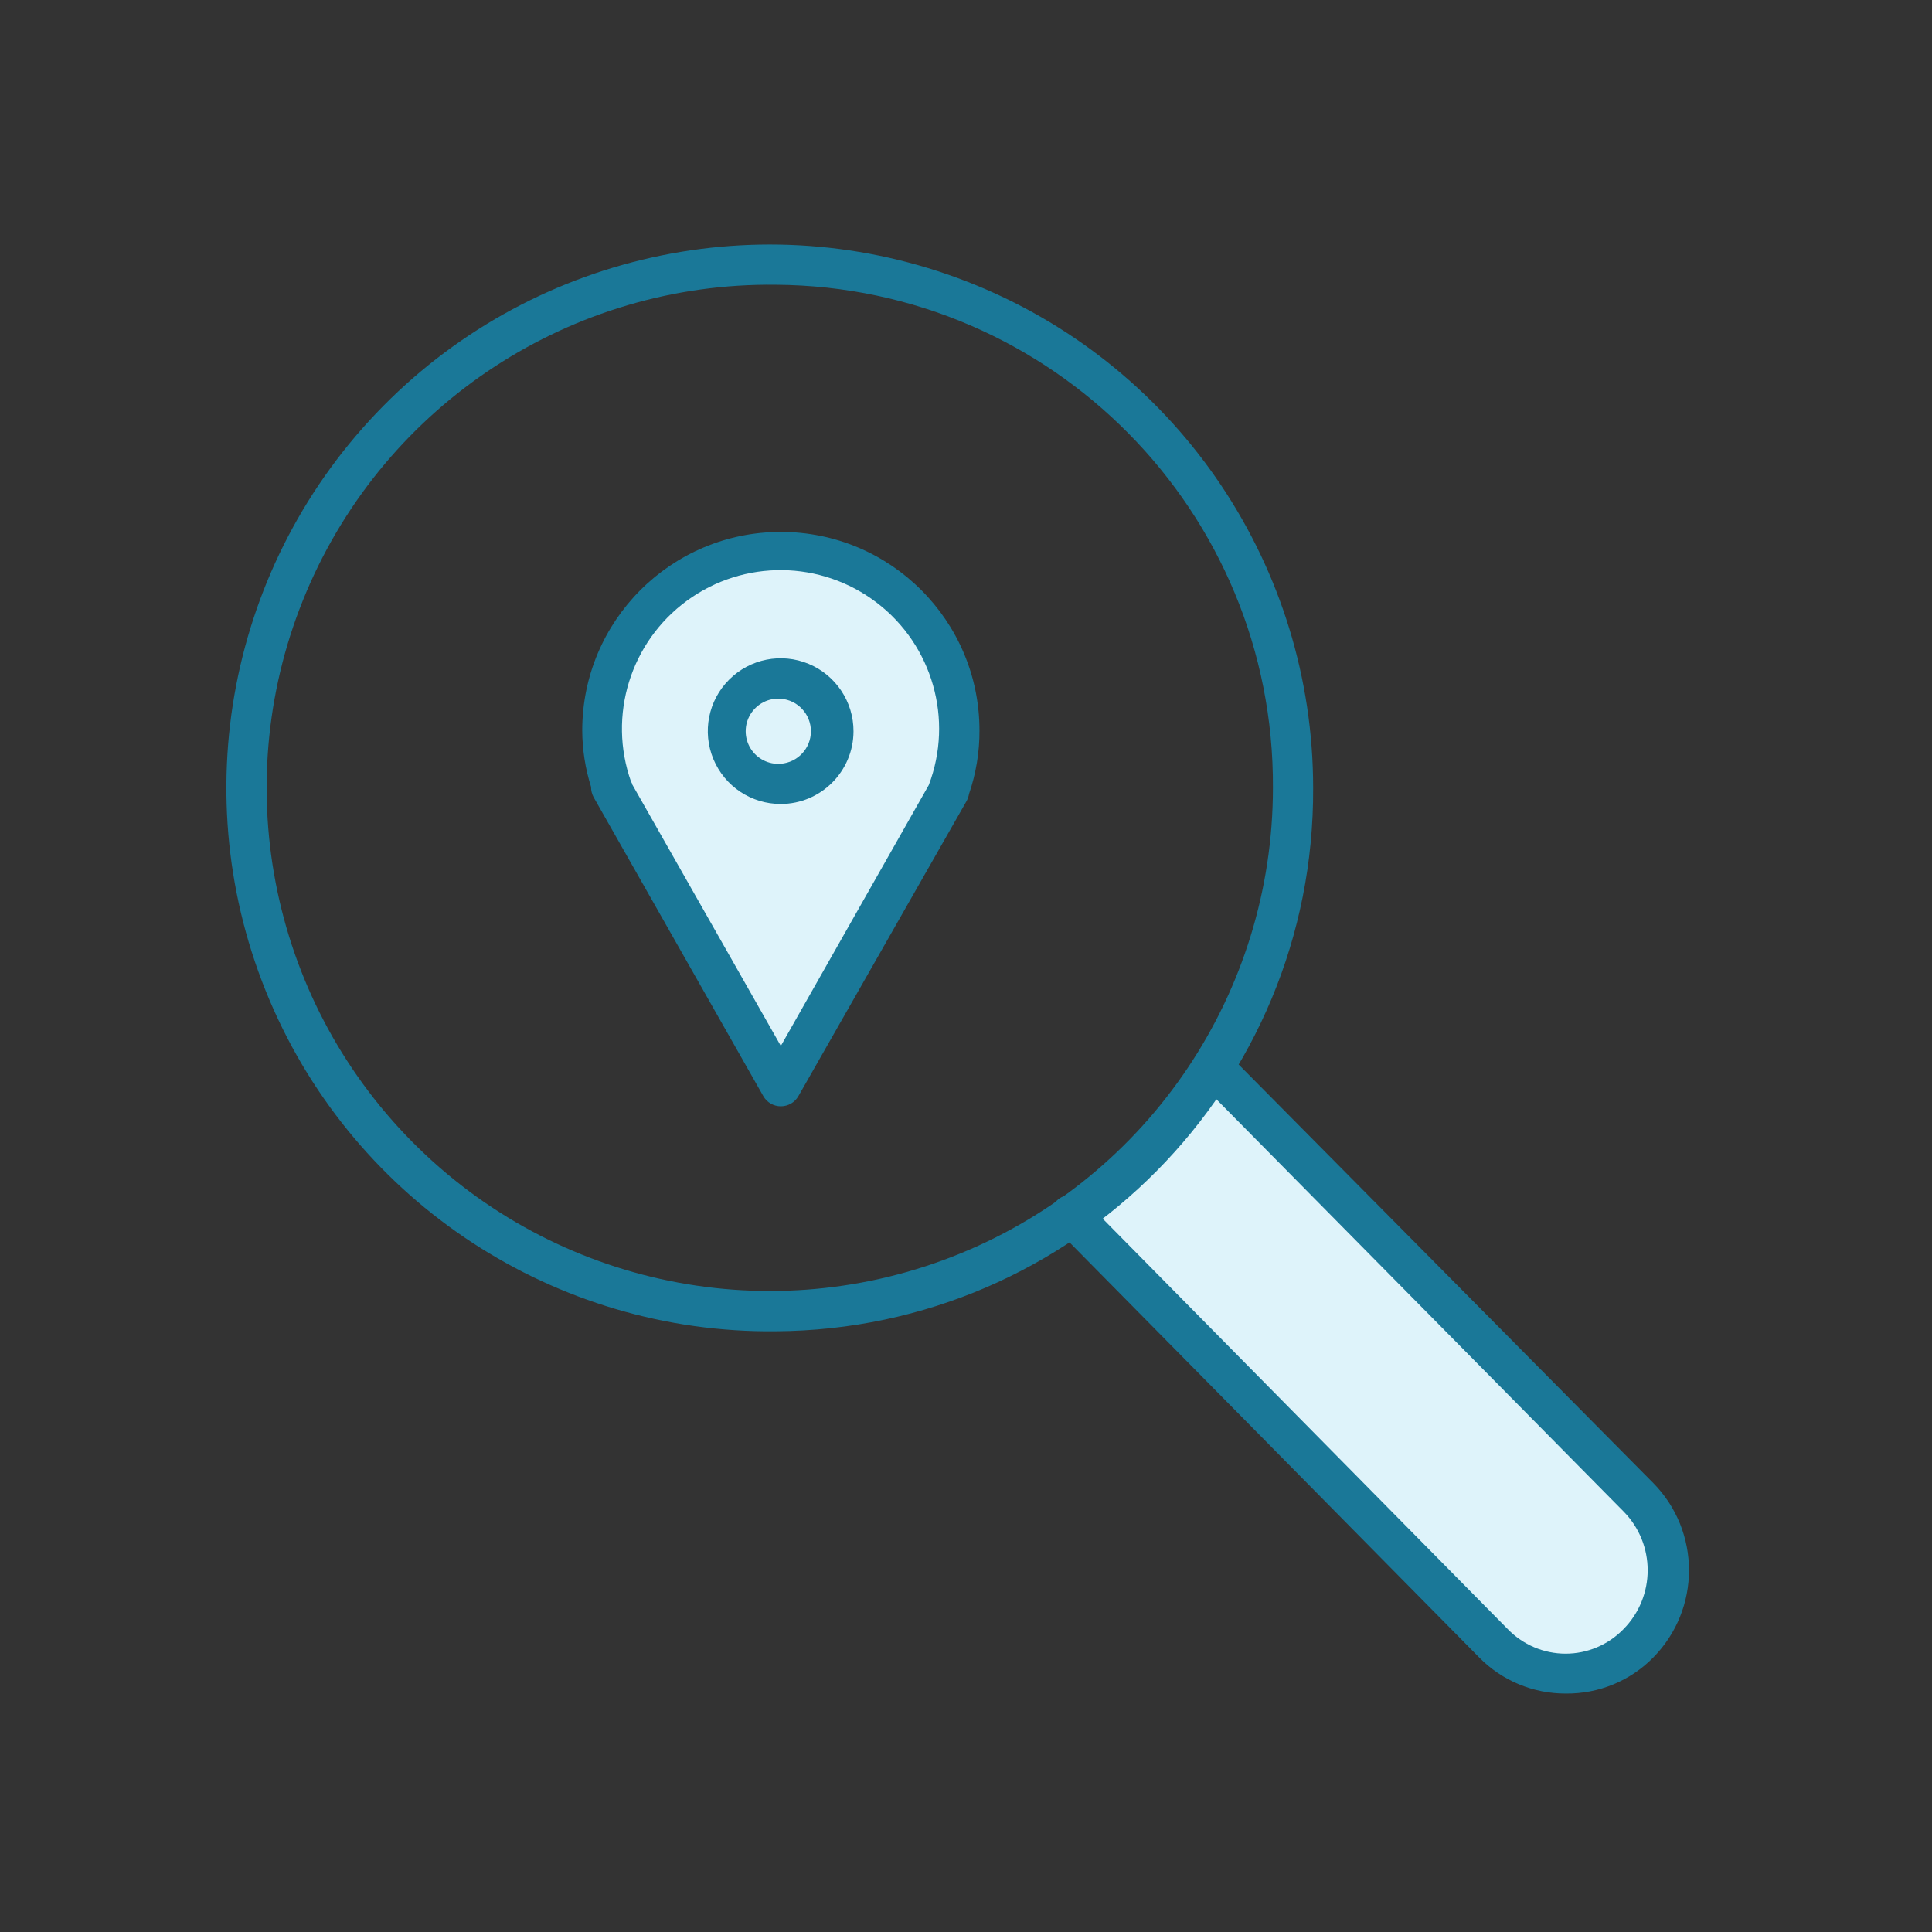
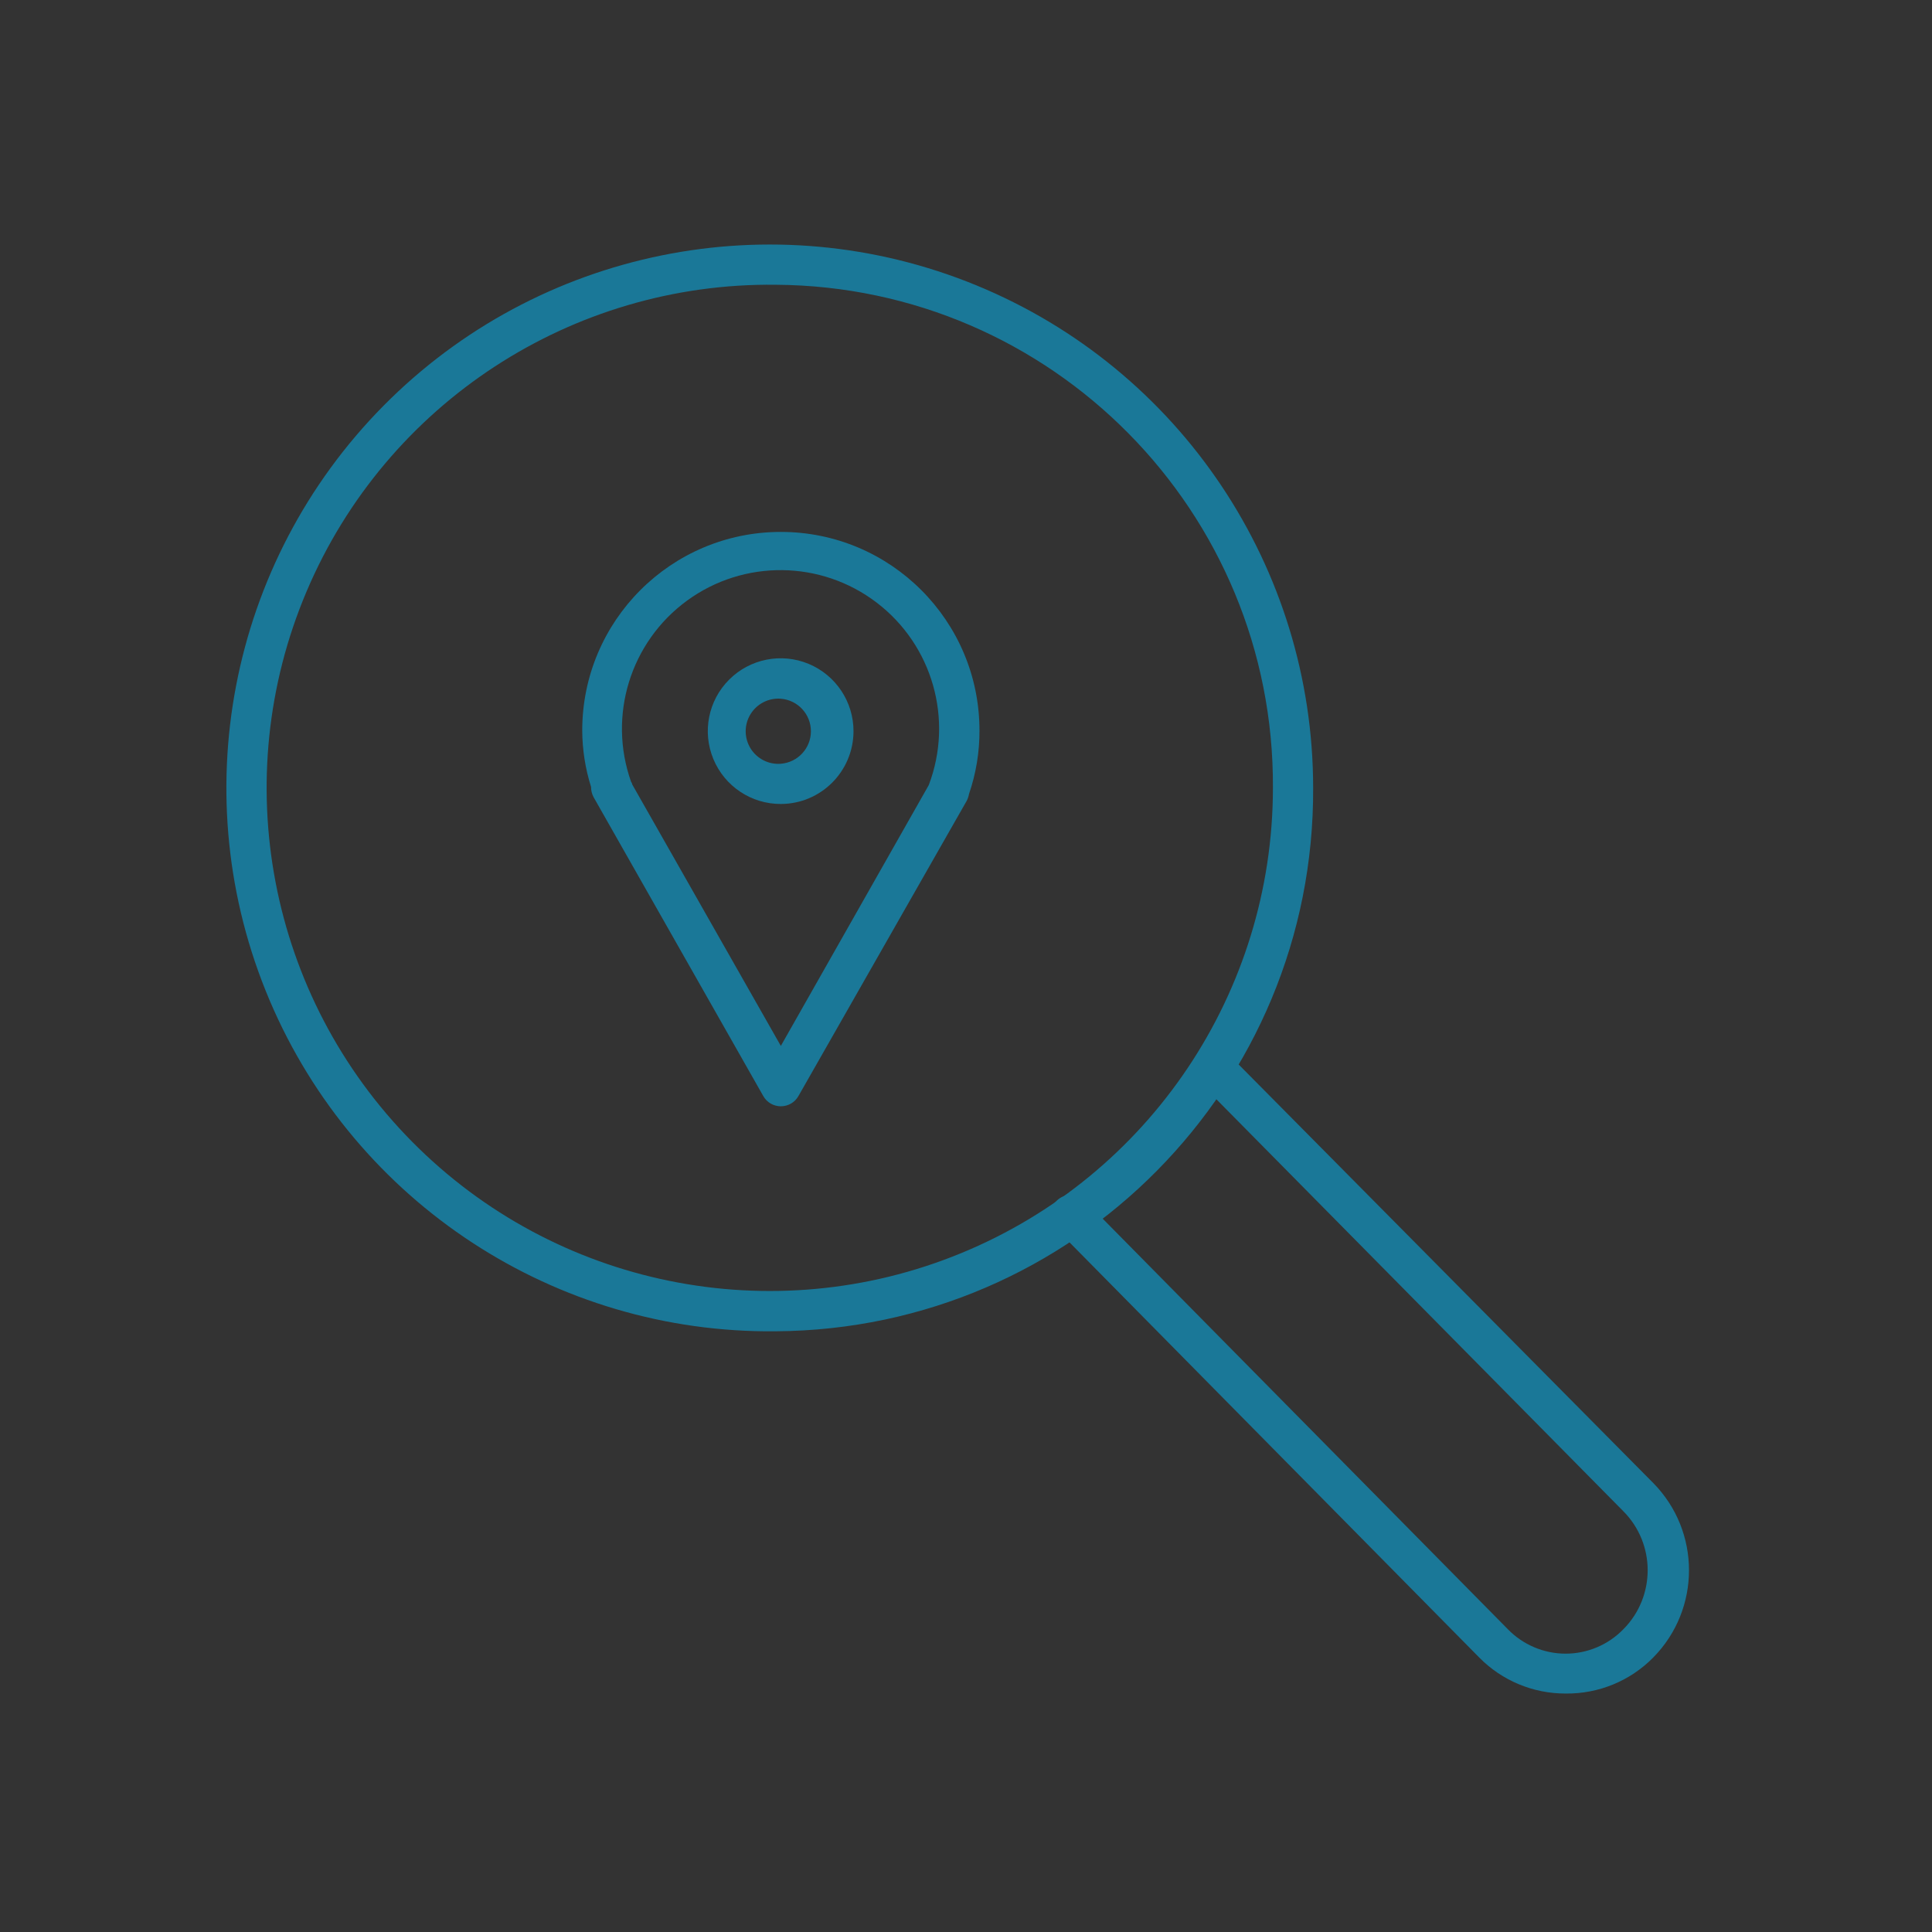
<svg xmlns="http://www.w3.org/2000/svg" width="44px" height="44px" viewBox="0 0 44 44" version="1.1">
  <rect x="0" y="0" width="44" height="44" fill="#333333" stroke="none" />
  <title>local-seo</title>
  <g id="Page-1" stroke="none" stroke-width="1" fill="none" fill-rule="evenodd">
    <g id="header-services-dropdown-revamp-2" transform="translate(-703, -153)">
      <g id="Group-57" transform="translate(0, 72)">
        <g id="Group-9" transform="translate(395, 75)">
          <g id="Group-43" transform="translate(300, 0)">
            <g id="local-seo" transform="translate(8, 6)">
              <rect id="Rectangle" x="0" y="0" width="44" height="44" />
-               <path d="M27.633,24.31 L29.402,26.111 L37.299,34.1 C38.206,35.022 38.206,36.501 37.299,37.423 L37.299,37.423 C36.868,37.867 36.275,38.117 35.656,38.117 C35.037,38.117 34.444,37.867 34.013,37.423 L26.111,29.425 L24.36,27.674" id="Path" fill="#DEF3FA" fill-rule="nonzero" />
              <path d="M35.658,38.569 C34.918,38.572 34.207,38.276 33.688,37.748 L24.062,27.995 C23.885,27.816 23.885,27.528 24.062,27.349 C24.149,27.262 24.266,27.213 24.388,27.213 C24.51,27.213 24.627,27.262 24.713,27.349 L34.338,37.102 C34.684,37.459 35.159,37.661 35.656,37.661 C36.153,37.661 36.628,37.459 36.974,37.102 C37.708,36.359 37.708,35.164 36.974,34.421 L27.303,24.631 C27.126,24.45 27.129,24.159 27.31,23.982 C27.491,23.805 27.781,23.808 27.958,23.989 L37.652,33.775 C38.737,34.877 38.737,36.646 37.652,37.748 C37.127,38.282 36.407,38.578 35.658,38.569 L35.658,38.569 Z" id="Path" fill="#1A7898" fill-rule="nonzero" />
              <path d="M17.669,30.319 C12.651,30.375 8.097,27.395 6.138,22.776 C4.179,18.156 5.204,12.811 8.732,9.243 C12.26,5.675 17.594,4.591 22.235,6.498 C26.876,8.405 29.906,12.926 29.906,17.944 C29.939,24.738 24.463,30.276 17.669,30.319 Z M17.669,6.485 C13.022,6.43 8.802,9.186 6.985,13.463 C5.168,17.74 6.114,22.691 9.38,25.996 C12.646,29.302 17.585,30.308 21.884,28.542 C26.182,26.777 28.989,22.591 28.99,17.944 C29.025,11.654 23.958,6.526 17.669,6.485 Z" id="Shape" fill="#1A7898" fill-rule="nonzero" />
-               <path d="M21.849,16.637 C21.864,15.016 20.915,13.54 19.432,12.883 C17.95,12.225 16.218,12.511 15.027,13.611 C13.835,14.711 13.411,16.413 13.947,17.944 L13.92,17.944 L17.783,24.745 L21.61,18.017 L21.61,18.017 C21.769,17.574 21.85,17.108 21.849,16.637 Z" id="Path" fill="#DEF3FA" fill-rule="nonzero" />
              <path d="M17.783,25.195 L17.783,25.195 C17.619,25.195 17.467,25.108 17.385,24.965 L13.521,18.159 C13.481,18.086 13.46,18.004 13.461,17.921 C13.33,17.506 13.262,17.073 13.26,16.637 C13.26,14.139 15.285,12.114 17.783,12.114 C20.282,12.114 22.307,14.139 22.307,16.637 C22.309,17.129 22.228,17.617 22.069,18.081 C22.059,18.137 22.041,18.192 22.014,18.242 L18.182,24.965 C18.1,25.108 17.948,25.195 17.783,25.195 Z M14.396,17.861 L17.783,23.82 L21.152,17.88 C21.152,17.88 21.152,17.88 21.152,17.88 C21.72,16.385 21.238,14.695 19.967,13.725 C18.697,12.755 16.939,12.736 15.648,13.678 C14.356,14.621 13.838,16.3 14.373,17.806 C14.382,17.819 14.39,17.833 14.396,17.848 L14.396,17.861 Z" id="Shape" fill="#1A7898" fill-rule="nonzero" />
-               <circle id="Oval" fill="#DEF3FA" fill-rule="nonzero" cx="17.783" cy="16.656" r="1.196" />
              <path d="M17.783,18.31 C17.111,18.312 16.505,17.909 16.247,17.288 C15.989,16.668 16.13,15.953 16.606,15.478 C17.081,15.003 17.795,14.861 18.416,15.119 C19.036,15.377 19.44,15.984 19.438,16.656 C19.435,17.569 18.696,18.308 17.783,18.31 L17.783,18.31 Z M17.783,15.913 C17.505,15.891 17.238,16.028 17.092,16.266 C16.946,16.504 16.946,16.803 17.092,17.042 C17.238,17.28 17.505,17.416 17.783,17.394 C18.17,17.363 18.468,17.041 18.468,16.654 C18.468,16.266 18.17,15.944 17.783,15.913 Z" id="Shape" fill="#1A7898" fill-rule="nonzero" />
            </g>
          </g>
        </g>
      </g>
    </g>
  </g>
</svg>